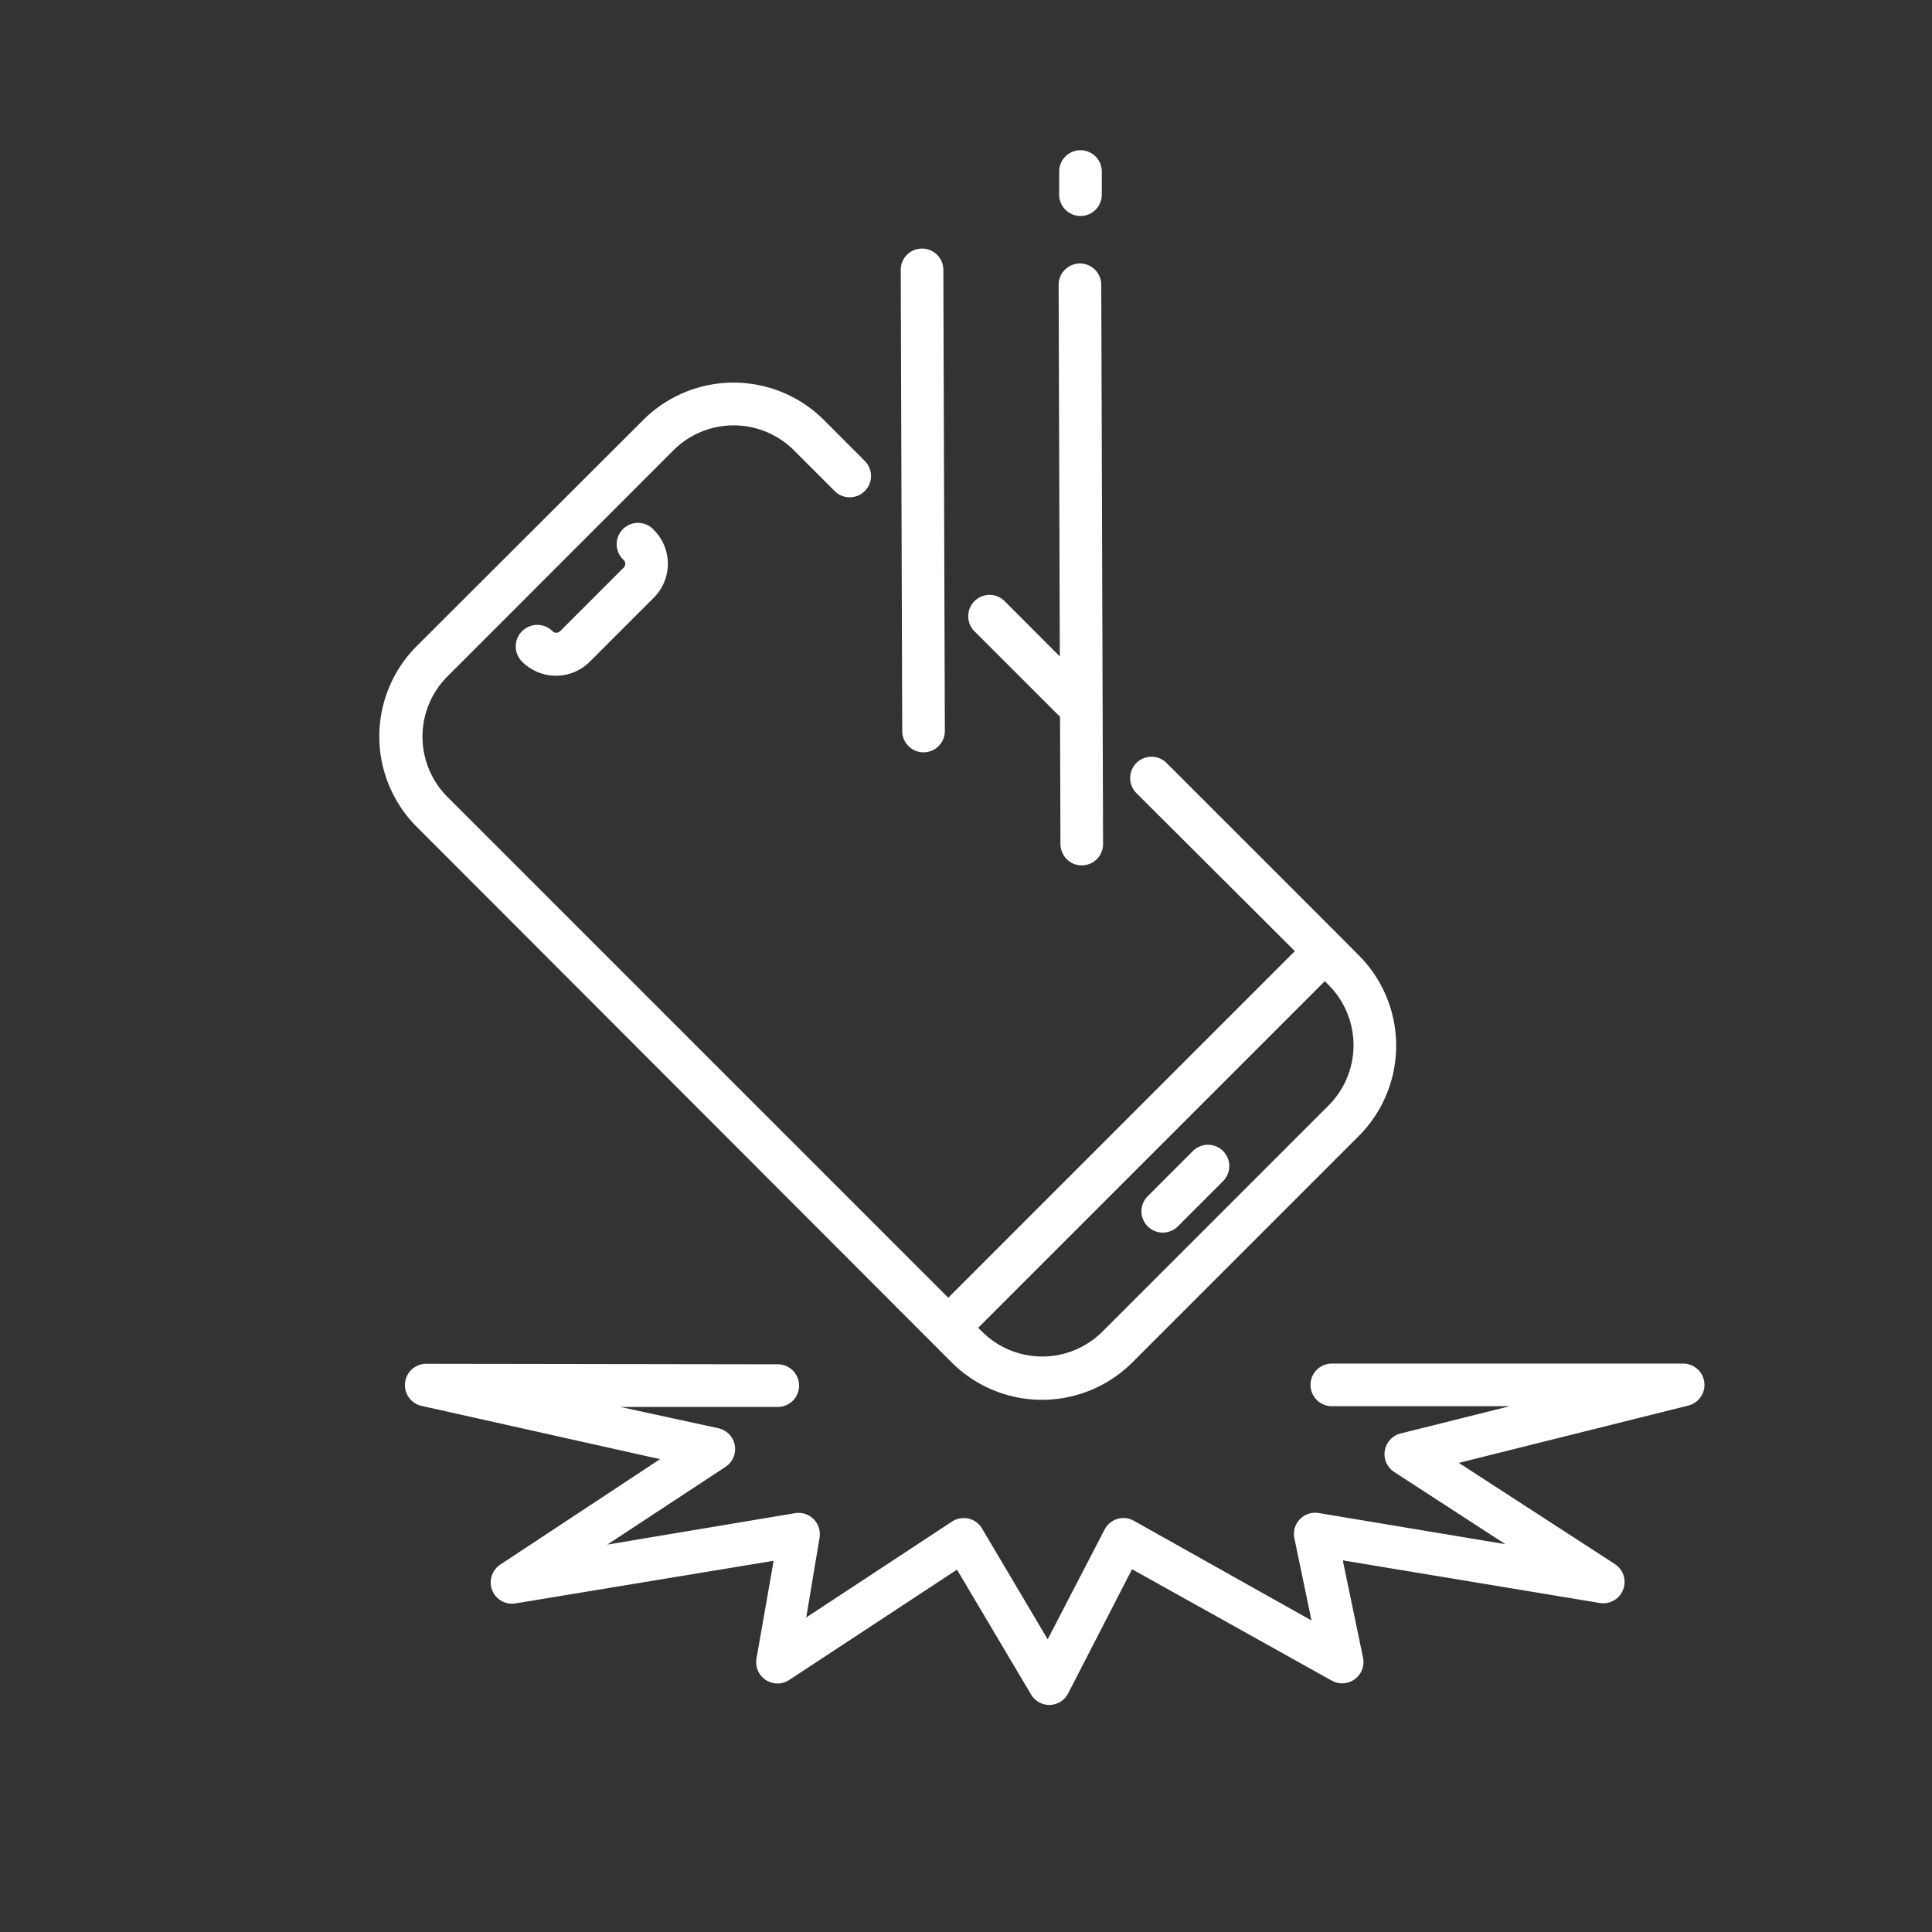
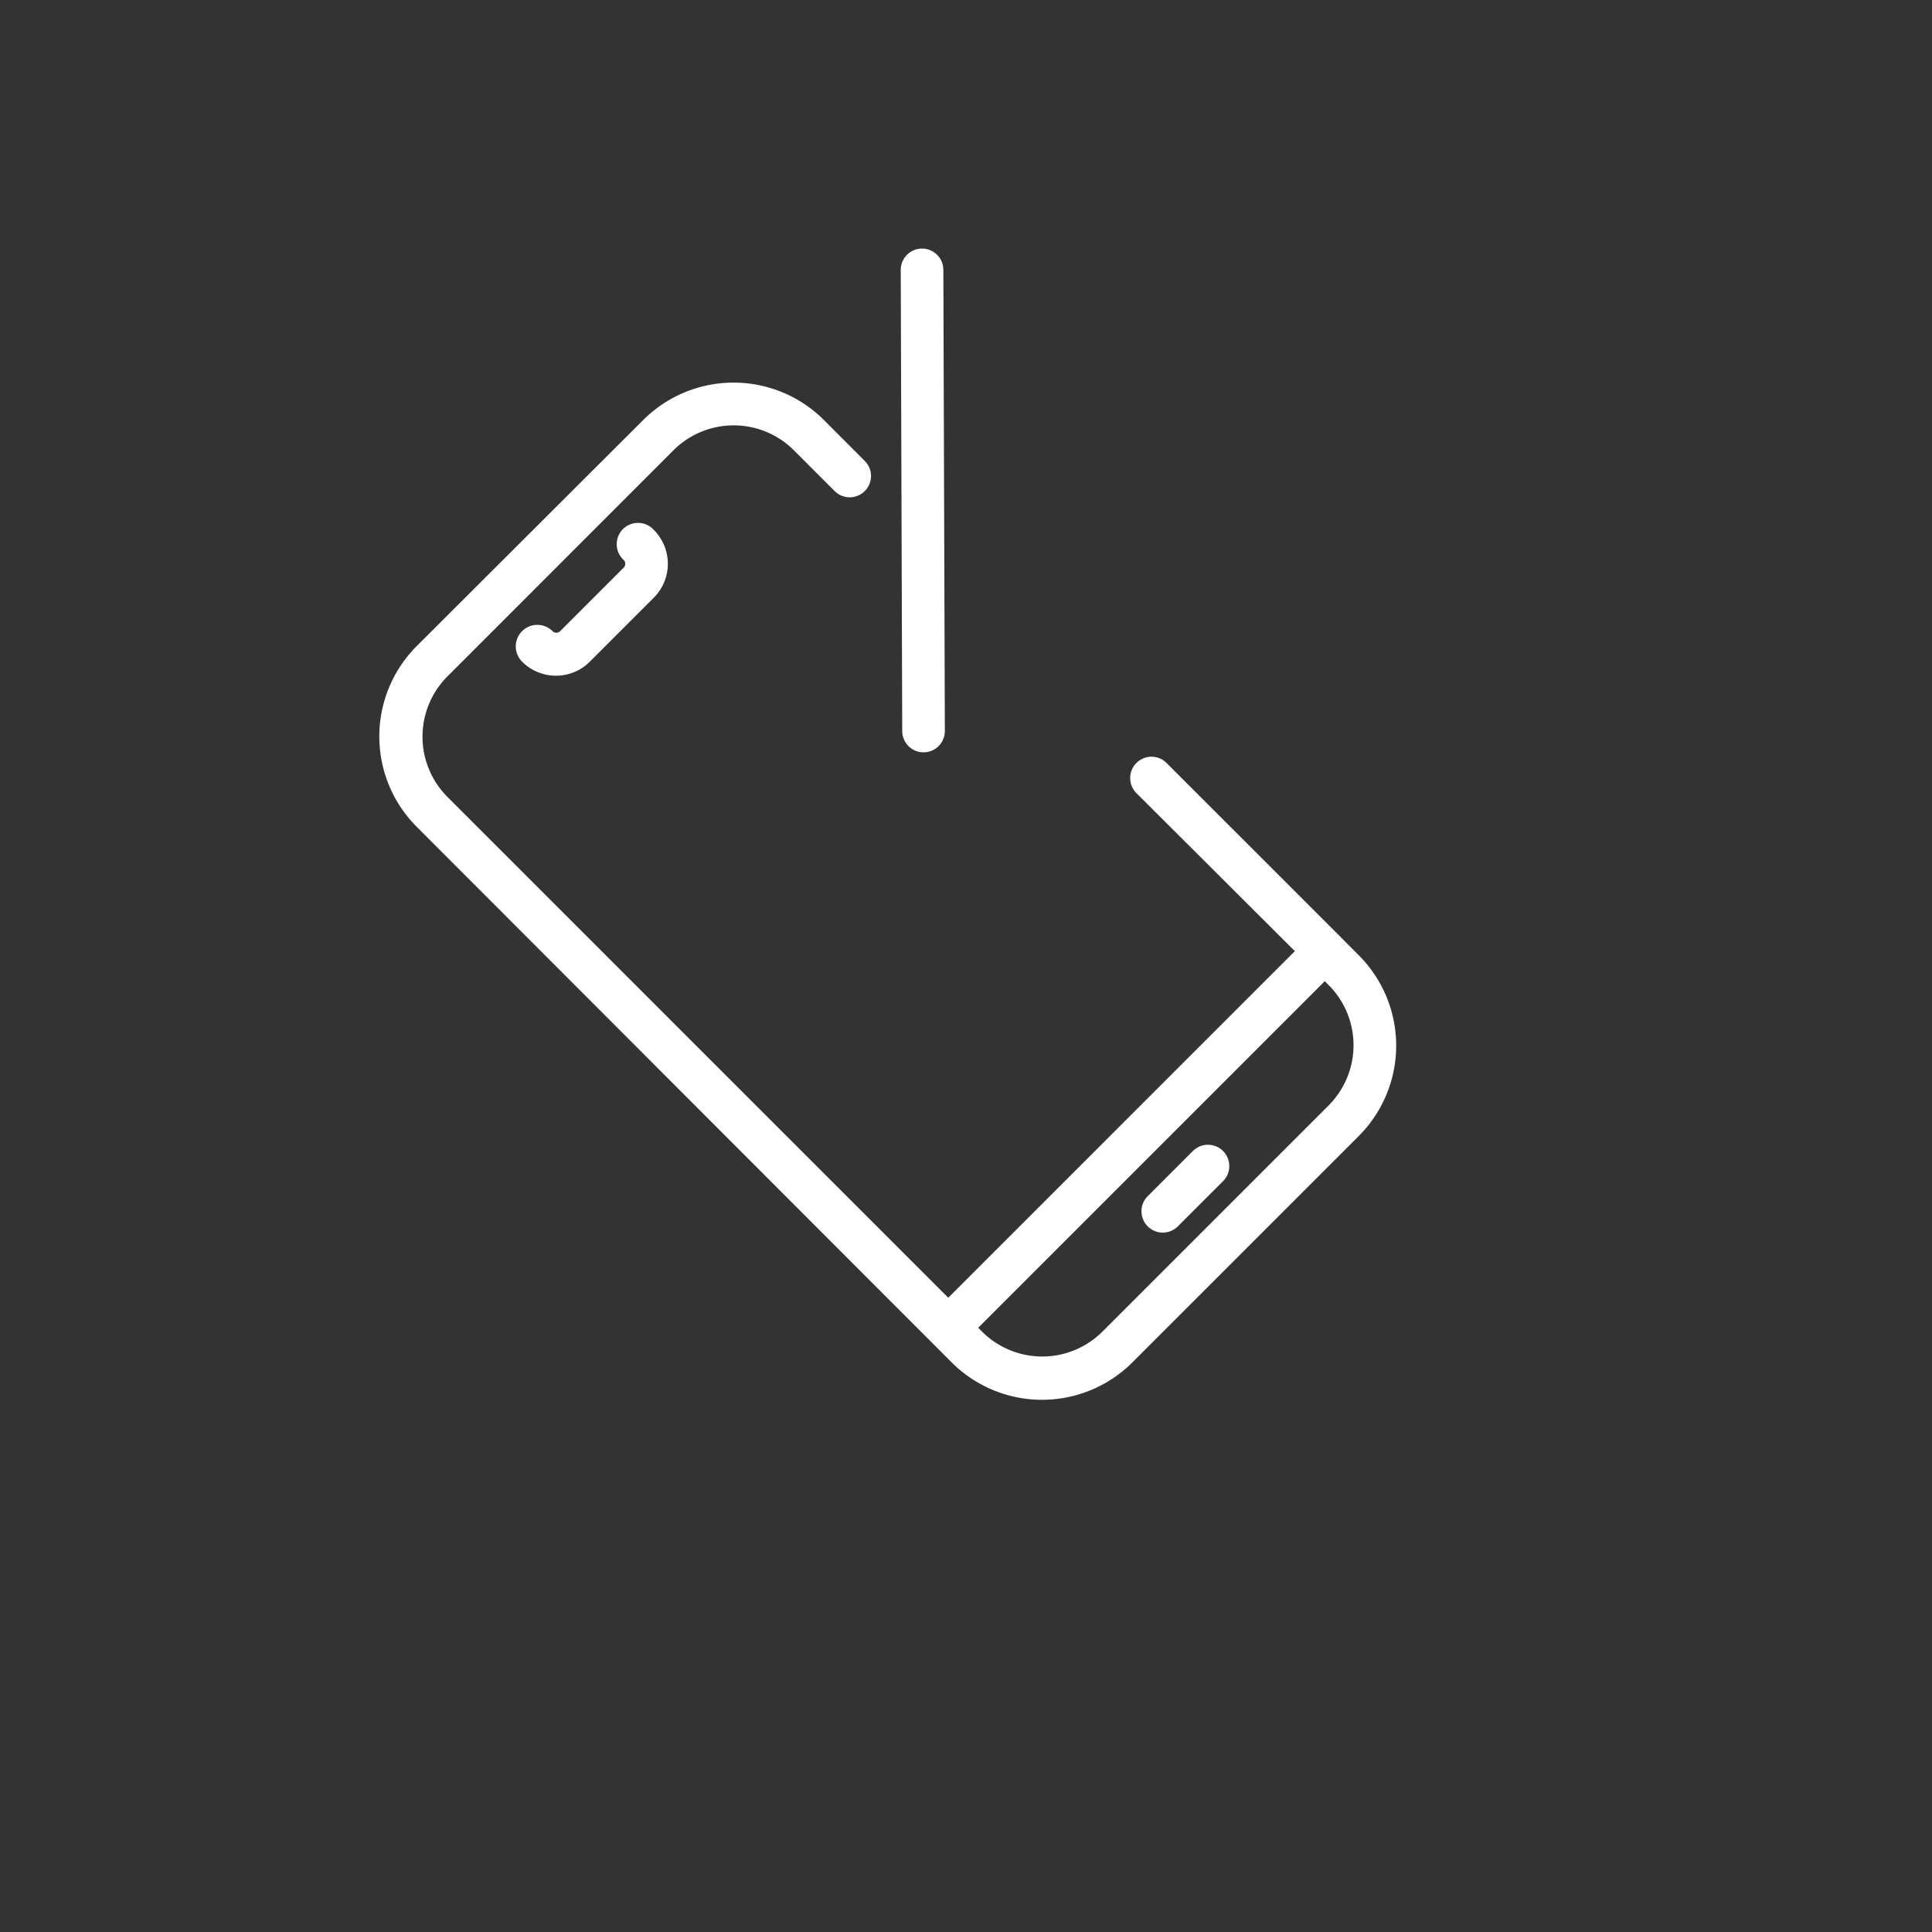
<svg xmlns="http://www.w3.org/2000/svg" viewBox="0 0 181.33 181.33" data-name="Calque 1" id="Calque_1">
  <rect x="0" y="0" width="181.33" height="181.33" fill="#333333" stroke="none" />
  <defs>
    <style>.cls-1{fill:none;}.cls-2,.cls-3{fill:#fff;}.cls-3{fill-rule:evenodd;}</style>
  </defs>
-   <path transform="translate(0 -0.9)" d="M181.33.9H0V182.23H181.33Z" class="cls-1" />
-   <path transform="translate(0 -0.9)" d="M101.41,21.17a2,2,0,0,1-2-2V17a2,2,0,0,1,4,0v2.21A2,2,0,0,1,101.41,21.17Z" class="cls-2" />
-   <path transform="translate(0 -0.9)" d="M99.53,80.12a2,2,0,1,0,4,0l-.17-52.49a2,2,0,1,0-4,0l.11,34.88-5.18-5.19a2,2,0,0,0-2.83,2.83l7.78,7.78a1.64,1.64,0,0,0,.25.21Z" class="cls-2" />
  <path transform="translate(0 -0.9)" d="M107.72,116a2,2,0,0,1,0-2.83l4.24-4.24a2,2,0,1,1,2.83,2.83L110.55,116A2,2,0,0,1,107.72,116Z" class="cls-2" />
  <path transform="translate(0 -0.9)" d="M39.13,78.52a12,12,0,0,1,0-17L60.35,40.34a12,12,0,0,1,17,0l3.88,3.89a2,2,0,0,1-2.82,2.83l-3.89-3.89a8,8,0,0,0-11.32,0L42,64.38A8,8,0,0,0,42,75.7l47,47,32.53-32.53L106.66,75.34a2,2,0,0,1,2.83-2.83l16.26,16.26h0l1.76,1.77a12,12,0,0,1,0,17l-21.21,21.21a12,12,0,0,1-17,0Zm52.68,47,.35.35a8,8,0,0,0,11.32,0l21.21-21.21a8,8,0,0,0,0-11.32l-.35-.35Z" class="cls-3" />
  <path transform="translate(0 -0.9)" d="M51.86,60.14A2,2,0,0,0,49,63a4.49,4.49,0,0,0,6.36,0l6-6a4.5,4.5,0,0,0,0-6.37,2,2,0,1,0-2.82,2.83.51.51,0,0,1,0,.71l-6,6A.51.51,0,0,1,51.86,60.14Z" class="cls-2" />
-   <path transform="translate(0 -0.9)" d="M40,128.9a2,2,0,0,0-.44,3.95l22.39,5-15,9.9a2,2,0,0,0,1.43,3.64l24.23-4L71,156.57a2,2,0,0,0,3.08,2l15.74-10.35,6.94,11.7a2,2,0,0,0,1.77,1,2,2,0,0,0,1.72-1.08l6-11.66L125,158.64a2,2,0,0,0,2.93-2.15l-1.9-9.14,24.12,4a2,2,0,0,0,2.19-1.25,2,2,0,0,0-.77-2.4l-14.65-9.5,21.54-5.38a2,2,0,0,0-.48-3.94H125a2,2,0,0,0,0,4H141.7l-10.24,2.56a2,2,0,0,0-.6,3.62l10.43,6.77-17.51-2.92a2,2,0,0,0-1.78.58,2,2,0,0,0-.51,1.8l1.6,7.7-16.66-9.35a2,2,0,0,0-1.56-.18,2.05,2.05,0,0,0-1.2,1l-5.34,10.3-6.16-10.4a2,2,0,0,0-1.27-.93,2,2,0,0,0-1.55.28l-13.68,9,1.25-7.49a2,2,0,0,0-2.3-2.3L57,145.87l11.1-7.3a2,2,0,0,0-.67-3.62l-9.21-2H73a2,2,0,1,0,0-4Z" class="cls-2" />
  <path transform="translate(0 -0.9)" d="M84.68,69.51a2,2,0,0,0,4,0l-.14-43.28a2,2,0,0,0-4,0Z" class="cls-2" />
</svg>